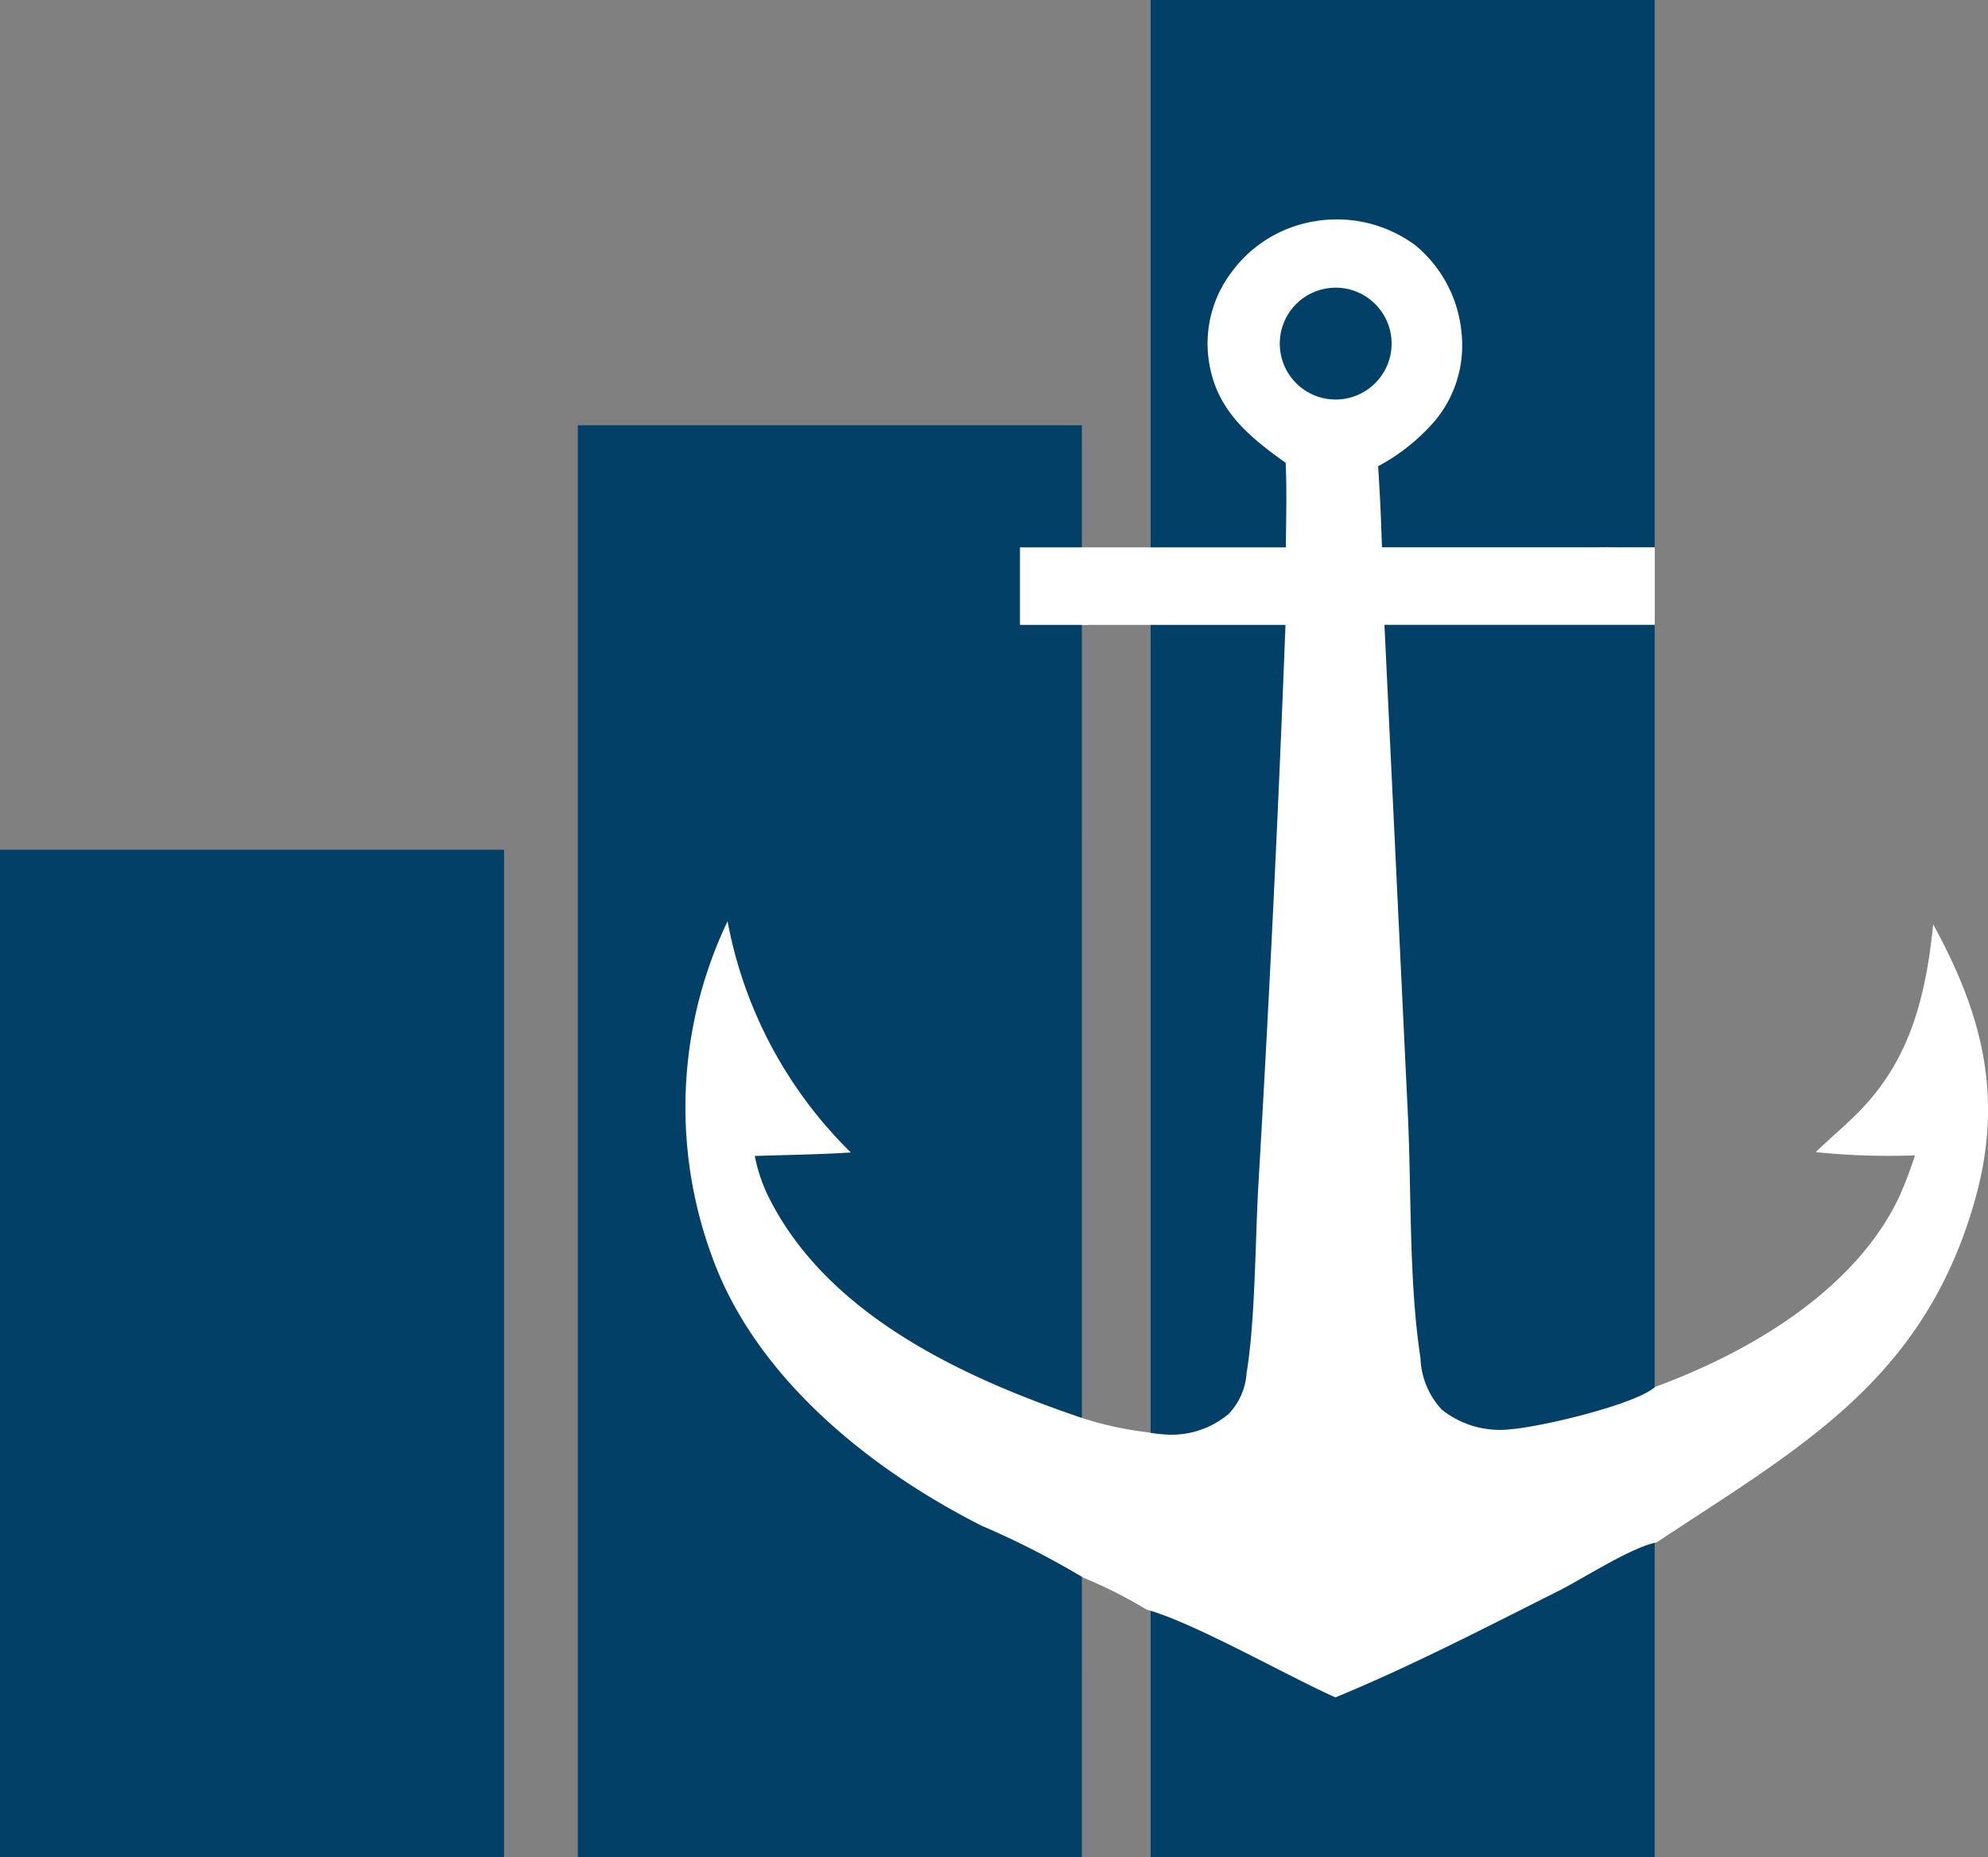
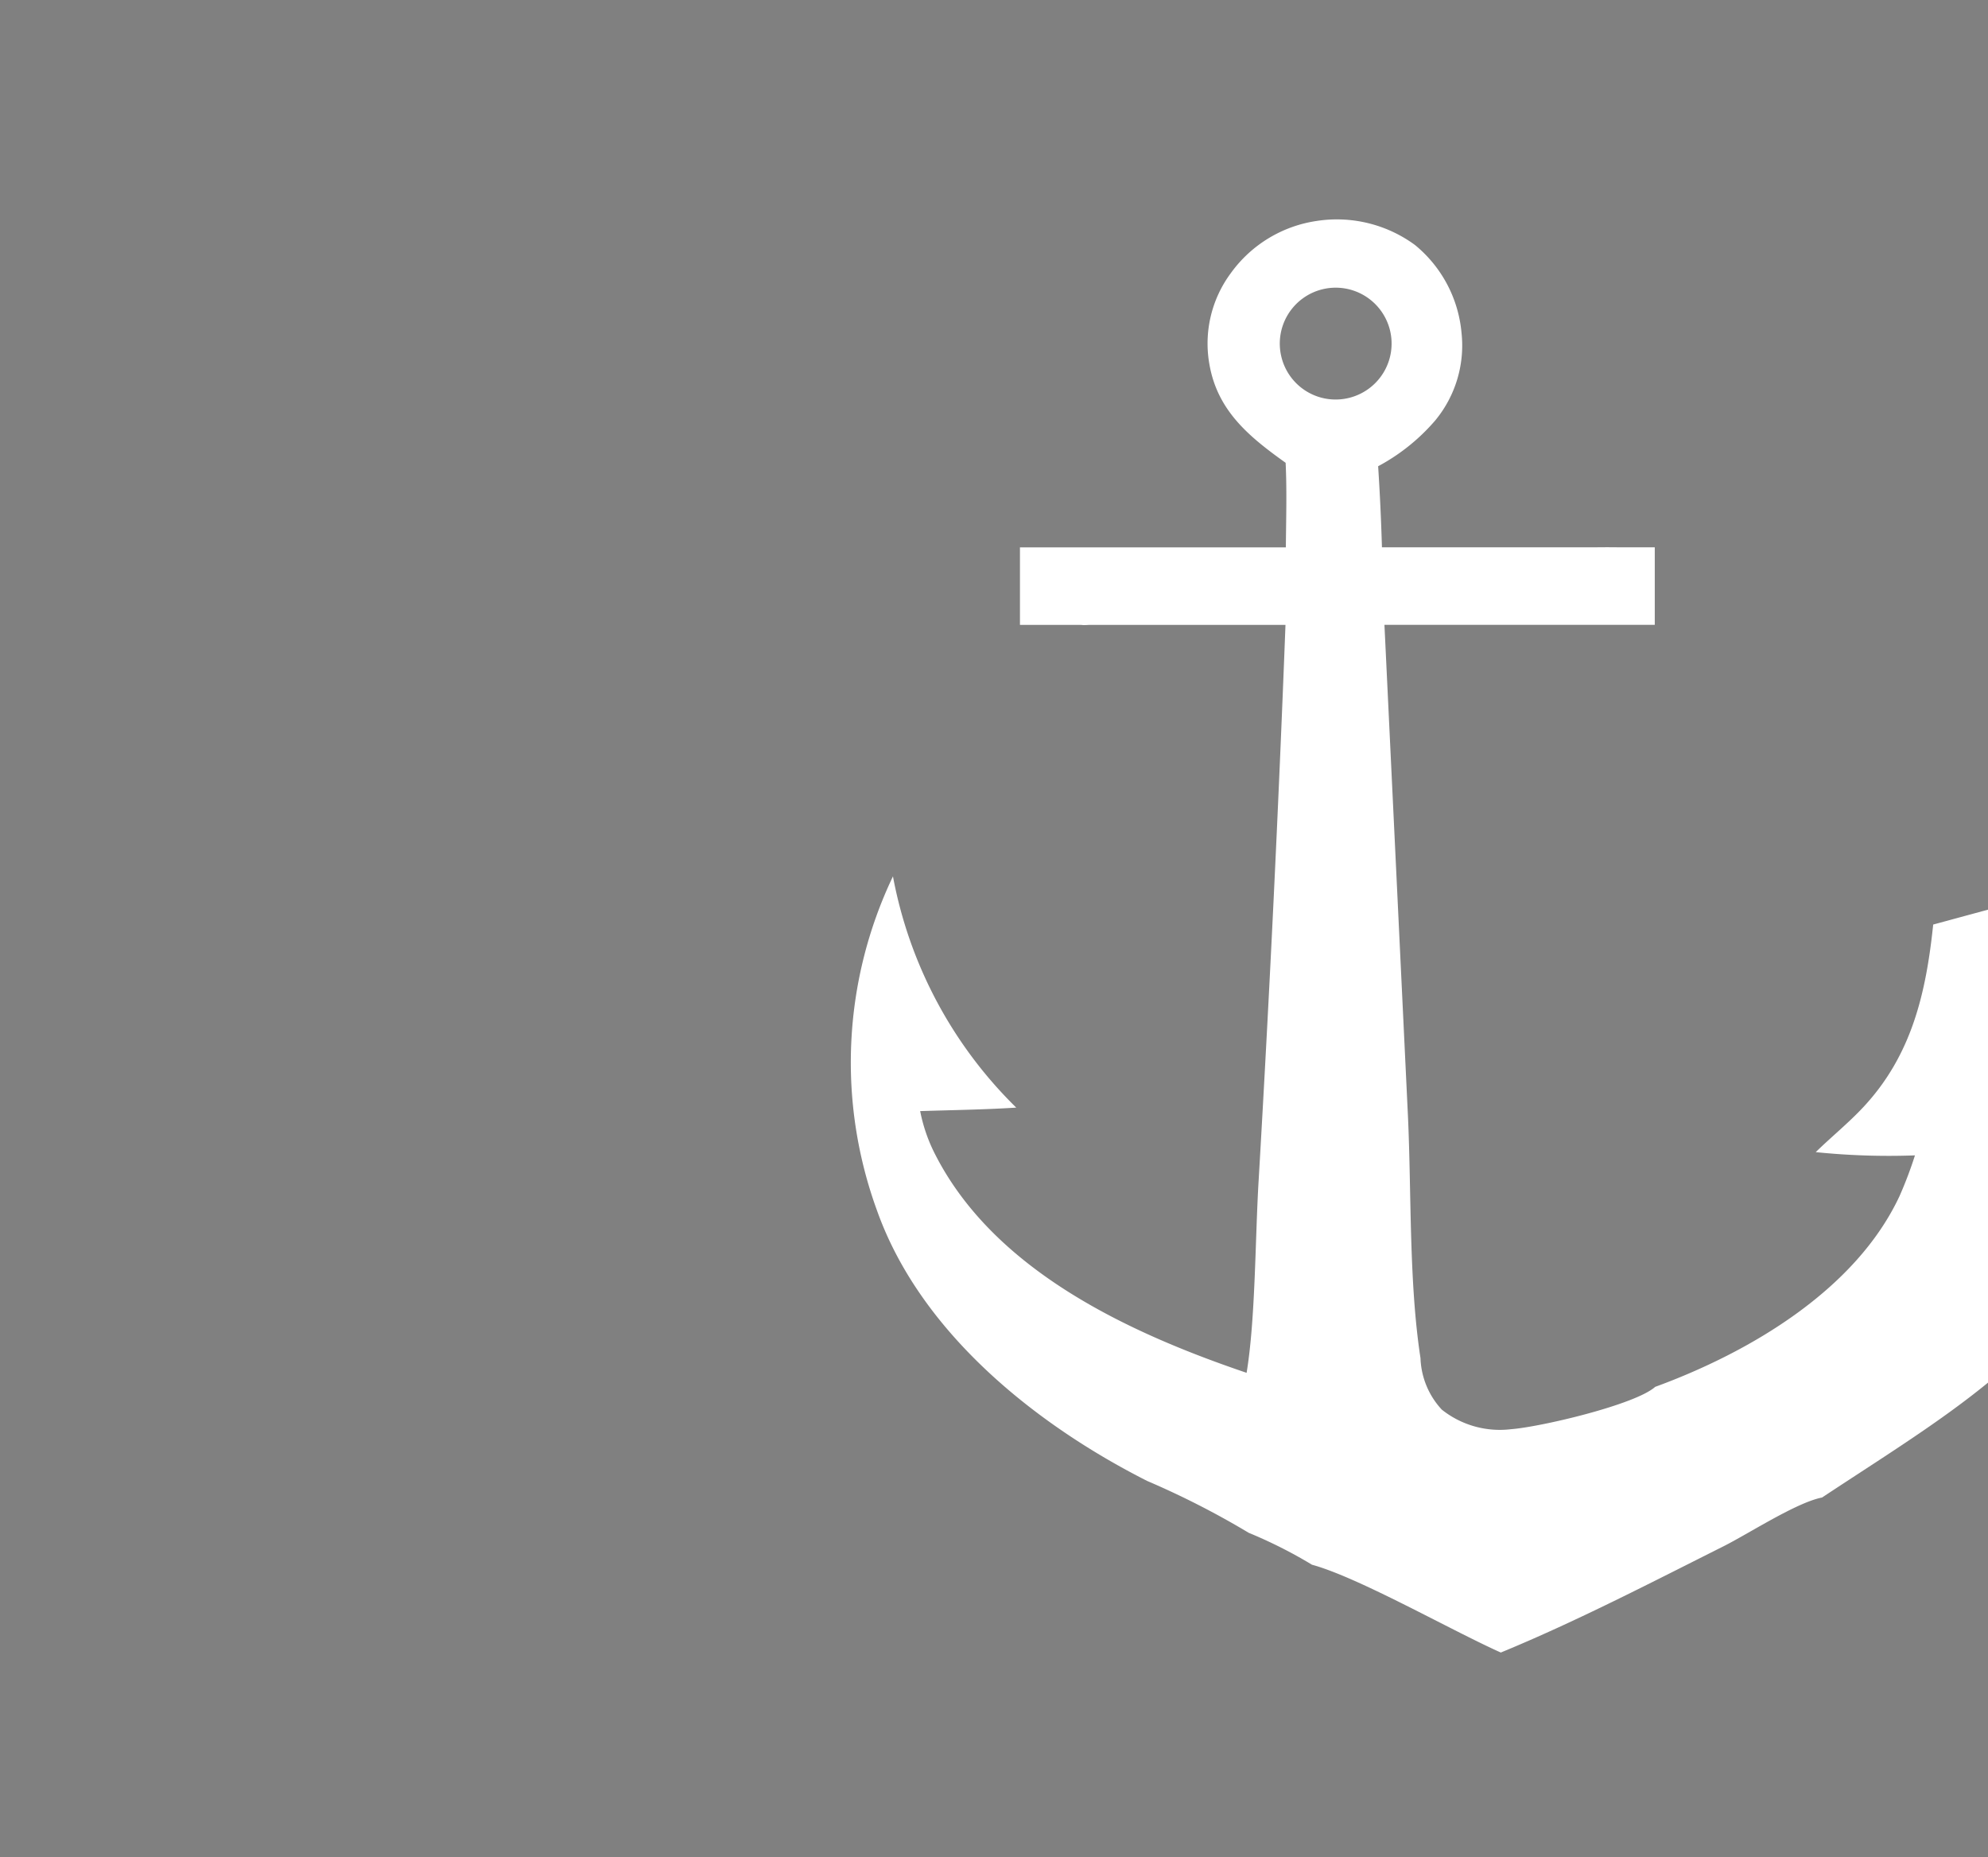
<svg xmlns="http://www.w3.org/2000/svg" width="92" height="85.93" viewBox="0 0 92 85.93">
  <rect x="0" y="0" width="92" height="85.93" fill="#808080" stroke="none" />
  <g transform="translate(-101.16 -41.08)">
-     <path d="M151.227,127.01H127.9V60.758h23.326Zm26.508-85.93H154.409v85.93h23.326ZM124.486,80.4H101.16V127.01h23.326Z" fill="#024068" />
-     <path d="M220.111,93.309c-.332,3.172-.99,6.038-3.223,8.437-.689.741-1.487,1.384-2.213,2.094a33.116,33.116,0,0,0,4.592.15,18.806,18.806,0,0,1-.715,1.886c-2.037,4.353-6.96,7.235-11.308,8.826-.928.829-5.328,1.86-6.675,1.959a4.311,4.311,0,0,1-3.2-.907,3.687,3.687,0,0,1-.985-2.384c-.539-3.514-.415-7.592-.58-11.189l-1.088-22.74h12.51V75.854h-1.658q-.552-.008-1.1,0H194.6q-.054-1.881-.176-3.752a9.187,9.187,0,0,0,2.643-2.12,5.439,5.439,0,0,0,1.218-4.032,5.939,5.939,0,0,0-2.161-4.089,6.108,6.108,0,0,0-4.545-1.109,5.963,5.963,0,0,0-3.98,2.425,5.466,5.466,0,0,0-.985,4.2c.373,2.166,1.845,3.363,3.529,4.566.062,1.3.021,2.612.01,3.913H177.848v3.488h0v.1h2.819a.774.774,0,0,1,.109.01c.088,0,.176-.005.27-.01h9.09q-.49,12.834-1.239,25.653c-.166,2.705-.145,6.447-.56,8.955a3.028,3.028,0,0,1-.829,1.9,4.106,4.106,0,0,1-2.84.959,6.736,6.736,0,0,1-.912-.109,15.649,15.649,0,0,1-3.073-.674c-5.483-1.86-11.78-4.773-14.485-10.251a7.557,7.557,0,0,1-.622-1.86c1.482-.047,2.97-.067,4.447-.161a20.158,20.158,0,0,1-5.706-10.7,19.978,19.978,0,0,0-.741,15.454c2,5.638,7.323,9.9,12.505,12.521a38.879,38.879,0,0,1,4.7,2.4,21.515,21.515,0,0,1,2.928,1.477c2.166.591,6.421,3.027,8.738,4.063,3.488-1.436,6.929-3.223,10.3-4.913,1.176-.591,3.384-2.032,4.566-2.26,6.628-4.384,12.272-7.442,14.671-15.635,1.41-4.8.482-8.67-1.871-12.956ZM189.949,67.05a2.587,2.587,0,1,1,3.141,1.886A2.582,2.582,0,0,1,189.949,67.05Z" transform="translate(-29.487 -9.448)" fill="#fff" />
+     <path d="M220.111,93.309c-.332,3.172-.99,6.038-3.223,8.437-.689.741-1.487,1.384-2.213,2.094a33.116,33.116,0,0,0,4.592.15,18.806,18.806,0,0,1-.715,1.886c-2.037,4.353-6.96,7.235-11.308,8.826-.928.829-5.328,1.86-6.675,1.959a4.311,4.311,0,0,1-3.2-.907,3.687,3.687,0,0,1-.985-2.384c-.539-3.514-.415-7.592-.58-11.189l-1.088-22.74h12.51V75.854h-1.658q-.552-.008-1.1,0H194.6q-.054-1.881-.176-3.752a9.187,9.187,0,0,0,2.643-2.12,5.439,5.439,0,0,0,1.218-4.032,5.939,5.939,0,0,0-2.161-4.089,6.108,6.108,0,0,0-4.545-1.109,5.963,5.963,0,0,0-3.98,2.425,5.466,5.466,0,0,0-.985,4.2c.373,2.166,1.845,3.363,3.529,4.566.062,1.3.021,2.612.01,3.913H177.848v3.488h0v.1h2.819a.774.774,0,0,1,.109.01c.088,0,.176-.005.27-.01h9.09q-.49,12.834-1.239,25.653c-.166,2.705-.145,6.447-.56,8.955c-5.483-1.86-11.78-4.773-14.485-10.251a7.557,7.557,0,0,1-.622-1.86c1.482-.047,2.97-.067,4.447-.161a20.158,20.158,0,0,1-5.706-10.7,19.978,19.978,0,0,0-.741,15.454c2,5.638,7.323,9.9,12.505,12.521a38.879,38.879,0,0,1,4.7,2.4,21.515,21.515,0,0,1,2.928,1.477c2.166.591,6.421,3.027,8.738,4.063,3.488-1.436,6.929-3.223,10.3-4.913,1.176-.591,3.384-2.032,4.566-2.26,6.628-4.384,12.272-7.442,14.671-15.635,1.41-4.8.482-8.67-1.871-12.956ZM189.949,67.05a2.587,2.587,0,1,1,3.141,1.886A2.582,2.582,0,0,1,189.949,67.05Z" transform="translate(-29.487 -9.448)" fill="#fff" />
  </g>
</svg>